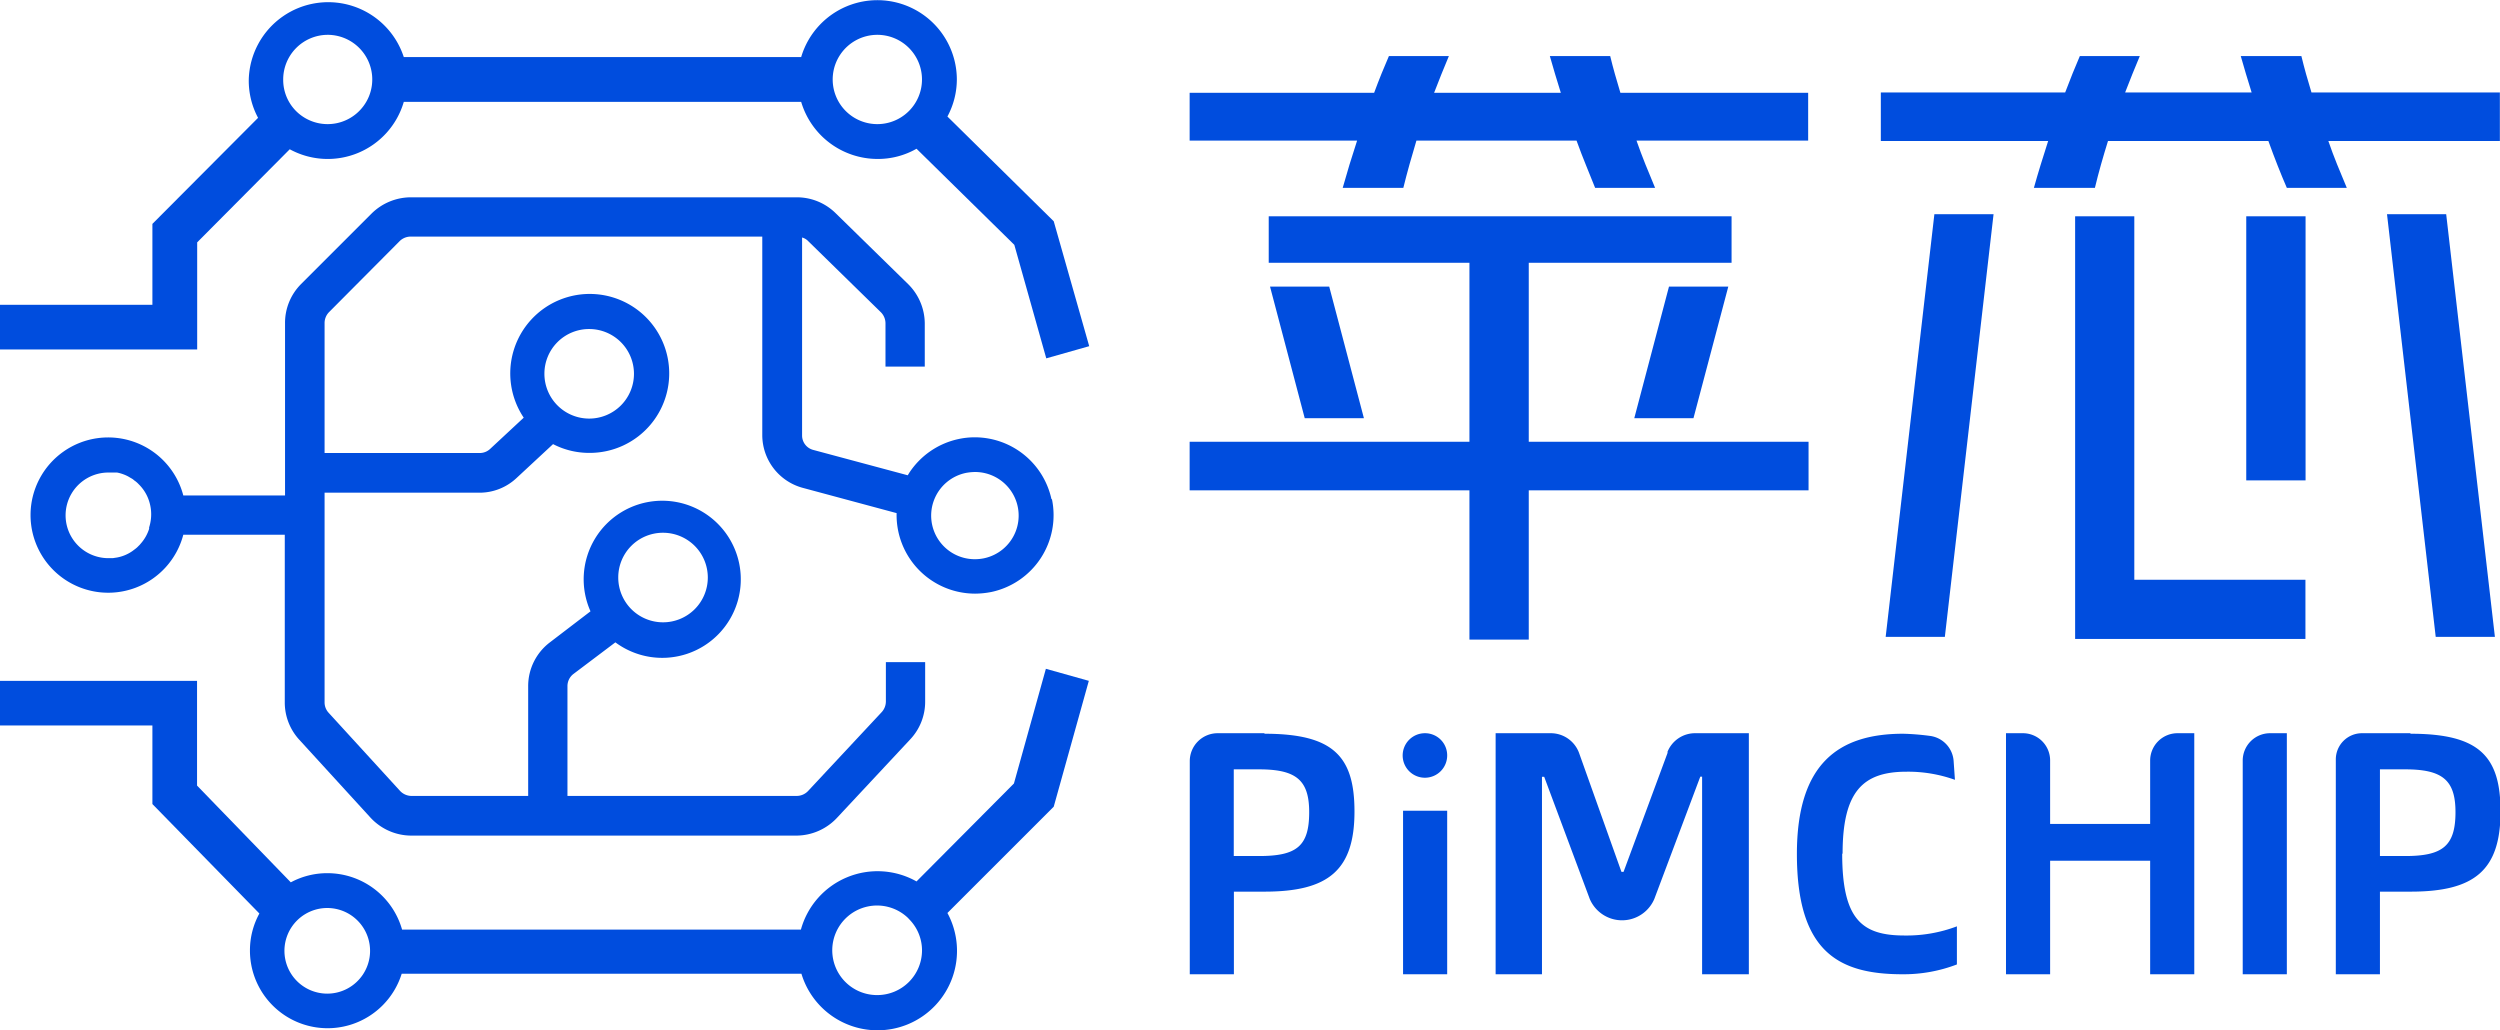
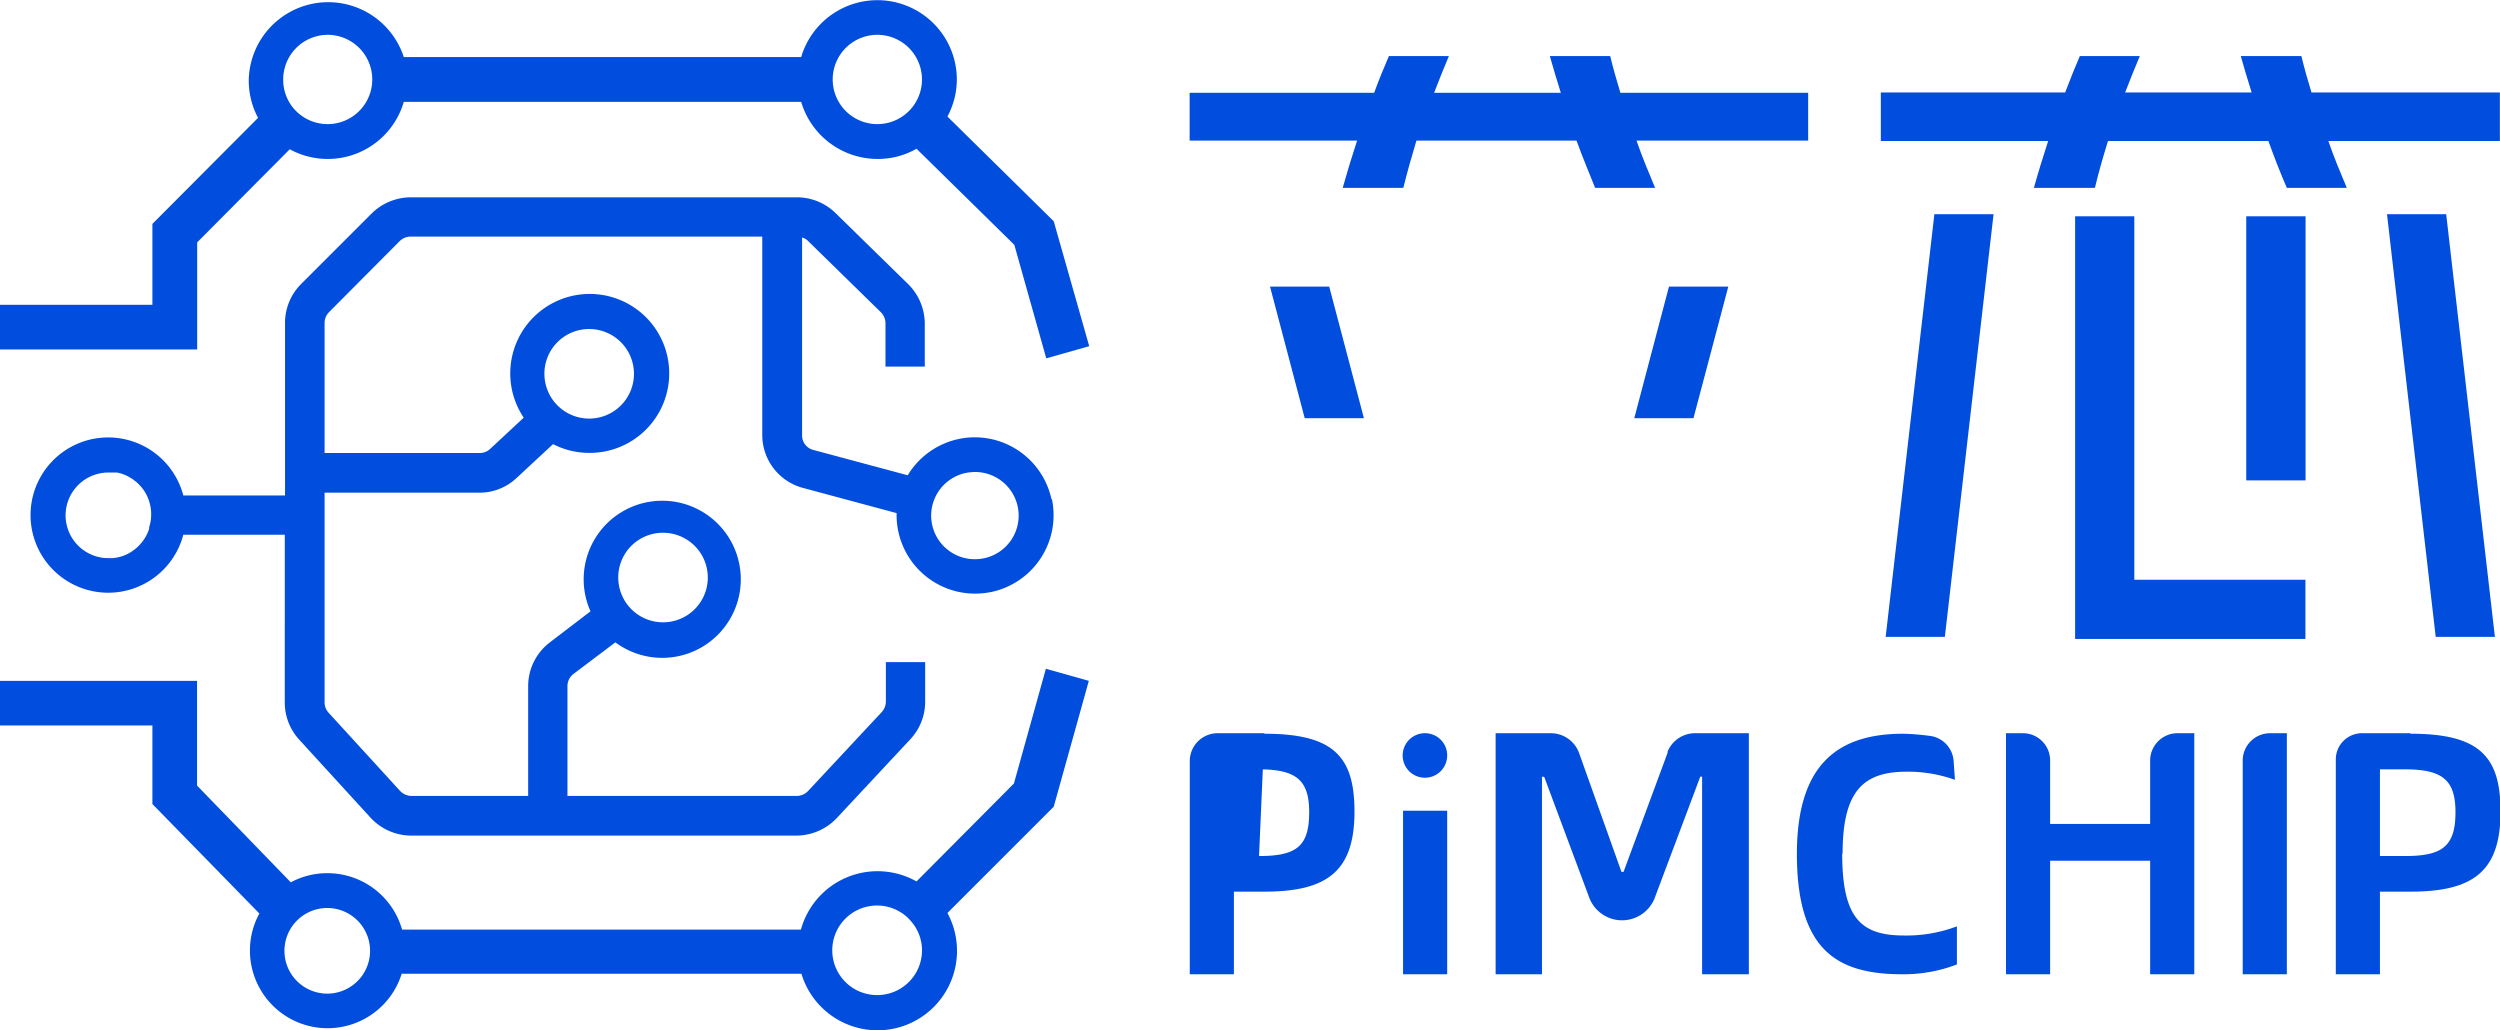
<svg xmlns="http://www.w3.org/2000/svg" id="图层_1" data-name="图层 1" viewBox="0 0 190.94 78.68">
  <defs>
    <style>.cls-1{fill:none;}.cls-2{clip-path:url(#clip-path);}.cls-3{fill:#004dde;}</style>
    <clipPath id="clip-path" transform="translate(0 0)">
      <rect class="cls-1" width="190.94" height="78.68" />
    </clipPath>
  </defs>
  <g class="cls-2">
    <path class="cls-3" d="M83.16,52l-3.28-.92-2.44,8.76L70,67.32A6.07,6.07,0,0,0,61.17,71H30.71A5.93,5.93,0,0,0,25,66.69a5.86,5.86,0,0,0-2.79.7L15.05,60v-8H0v3.41H11.64v6l8.17,8.36a5.86,5.86,0,0,0-.72,2.83,5.93,5.93,0,0,0,11.59,1.77H61.21a6.07,6.07,0,1,0,11.15-4.64l8.12-8.12ZM25,75.89a3.27,3.27,0,0,1-2.32-5.58h0A3.27,3.27,0,1,1,25,75.89M67,76a3.42,3.42,0,1,1,2.34-5.9l.14.15a3.38,3.38,0,0,1,.94,2.34A3.42,3.42,0,0,1,67,76" transform="translate(0 0)" />
    <path class="cls-3" d="M15.06,18.51l7.07-7.11a6.05,6.05,0,0,0,8.71-3.62H61.19A6.09,6.09,0,0,0,67,12.14a5.94,5.94,0,0,0,3-.78l7.47,7.34,2.44,8.67,3.28-.93L80.48,16.9l-8.12-8a6,6,0,0,0,.72-2.86A6.07,6.07,0,0,0,61.19,4.36H30.84A6.07,6.07,0,0,0,19,6.07,6,6,0,0,0,19.71,9L11.64,17.1v6.18H0v3.41H15.06ZM67,2.66a3.41,3.41,0,0,1,2.44,5.8l0,0A3.41,3.41,0,1,1,67,2.66m-42,0A3.41,3.41,0,1,1,22.63,8.5l0,0a3.37,3.37,0,0,1-1-2.39A3.41,3.41,0,0,1,25,2.66" transform="translate(0 0)" />
    <path class="cls-3" d="M80.31,38.14a6,6,0,0,0-5.85-4.74,5.81,5.81,0,0,0-1.24.13,6,6,0,0,0-3.78,2.59l-.11.18L62.1,34.36a1.14,1.14,0,0,1-.84-1.1V18.14a1,1,0,0,1,.47.28l5.54,5.42a1.2,1.2,0,0,1,.36.86V28h3V24.7a4.26,4.26,0,0,0-1.27-3l-5.54-5.42a4.22,4.22,0,0,0-3-1.21H31.37a4.28,4.28,0,0,0-3,1.25L23,21.69a4.19,4.19,0,0,0-1.23,3V37.84H14a5.93,5.93,0,1,0,0,3h7.75V53.63a4.21,4.21,0,0,0,1.11,2.87l5.43,5.94a4.25,4.25,0,0,0,3.13,1.38H60.81a4.27,4.27,0,0,0,3.1-1.34l5.6-6a4.19,4.19,0,0,0,1.15-2.91v-3h-3v3a1.21,1.21,0,0,1-.33.83l-5.6,6a1.2,1.2,0,0,1-.89.39H43.34v-8.4a1.17,1.17,0,0,1,.45-.91L47,49.06a6,6,0,1,0-1.9-2.37L42,49.06a4.19,4.19,0,0,0-1.66,3.33v8.4H31.43a1.21,1.21,0,0,1-.89-.4l-5.43-5.94a1.17,1.17,0,0,1-.32-.82v-16H36.61a4.13,4.13,0,0,0,2.83-1.11l2.8-2.6a6,6,0,0,0,2.76.67,6.07,6.07,0,1,0-5-2.69l-2.58,2.4a1.16,1.16,0,0,1-.77.3H24.79V24.68a1.19,1.19,0,0,1,.35-.85l5.37-5.4a1.2,1.2,0,0,1,.86-.36H58.22V33.26a4.18,4.18,0,0,0,3.09,4l7.17,1.93a6,6,0,0,0,6,6.15,6.55,6.55,0,0,0,1.25-.13,6,6,0,0,0,4.61-7.1M11.39,40.39a3.14,3.14,0,0,1-.66,1.15,1,1,0,0,1-.14.15,1.7,1.7,0,0,1-.24.22l-.24.18a3,3,0,0,1-1.17.49l-.33.05-.33,0a3.27,3.27,0,0,1,0-6.54l.33,0,.33,0a3.07,3.07,0,0,1,.85.3l.22.13a1,1,0,0,1,.24.17,1.87,1.87,0,0,1,.34.29,3.13,3.13,0,0,1,.8,1.3,3.27,3.27,0,0,1,0,2m39.25.41a3.42,3.42,0,1,1-3.42,3.41,3.41,3.41,0,0,1,3.42-3.41M45,25.13a3.42,3.42,0,1,1-3.42,3.41A3.41,3.41,0,0,1,45,25.13M75.15,42.64a3.39,3.39,0,0,1-.7.07,3.33,3.33,0,0,1-.68-6.59,4,4,0,0,1,.69-.07,3.33,3.33,0,0,1,.69,6.59" transform="translate(0 0)" />
-     <polygon class="cls-3" points="116.76 20.07 132.25 20.07 132.25 16.52 96.9 16.52 96.9 20.07 112.23 20.07 112.23 33.74 90.86 33.74 90.86 37.45 112.23 37.45 112.23 48.85 116.76 48.85 116.76 37.45 138.13 37.45 138.13 33.74 116.76 33.74 116.76 20.07" />
    <polygon class="cls-3" points="101.52 21.89 97 21.89 99.65 31.94 104.17 31.94 101.52 21.89" />
    <polygon class="cls-3" points="129.34 31.94 132 21.89 127.47 21.89 124.82 31.94 129.34 31.94" />
    <path class="cls-3" d="M123,4.28h-4.63c.25.9.54,1.84.84,2.81h-9.68c.36-.94.74-1.88,1.13-2.81h-4.58c-.37.85-.75,1.78-1.13,2.81H90.86v3.65h12.79c-.41,1.25-.78,2.46-1.1,3.61h4.63c.29-1.18.63-2.38,1-3.61h12.23c.48,1.34,1,2.54,1.42,3.61h4.58c-.5-1.19-1-2.4-1.42-3.61h13.11V7.09H123.76c-.3-1-.56-1.89-.78-2.81" transform="translate(0 0)" />
    <path class="cls-3" d="M176.54,7.06c-.29-.94-.55-1.87-.77-2.78h-4.63c.25.89.53,1.82.83,2.78h-9.66c.36-.93.73-1.86,1.12-2.78h-4.58c-.36.84-.74,1.77-1.12,2.78H143.65v3.71h12.78c-.4,1.24-.77,2.43-1.09,3.58H160c.28-1.17.62-2.36,1-3.58h12.25c.48,1.33.95,2.52,1.41,3.58h4.58c-.5-1.19-1-2.38-1.41-3.58h13.1V7.06Z" transform="translate(0 0)" />
    <polygon class="cls-3" points="163.01 16.52 158.49 16.52 158.49 44.28 158.49 46.05 158.49 48.8 176.08 48.8 176.08 44.28 163.01 44.28 163.01 16.52" />
    <rect class="cls-3" x="171.56" y="16.52" width="4.53" height="20.17" />
    <polygon class="cls-3" points="144.02 48.64 148.54 48.64 152.26 16.36 147.74 16.36 144.02 48.64" />
    <polygon class="cls-3" points="182.31 16.36 186.03 48.64 190.55 48.64 186.83 16.36 182.31 16.36" />
-     <path class="cls-3" d="M96.57,56H93a2.13,2.13,0,0,0-2.13,2.13V74.41h3.37V68.1h2.34c4.86,0,6.87-1.62,6.87-6.12,0-4.22-1.62-5.94-6.87-5.94m-.41,9.34H94.23V58.76h1.93c2.85,0,3.83.83,3.83,3.27,0,2.6-.95,3.35-3.83,3.35" transform="translate(0 0)" />
+     <path class="cls-3" d="M96.57,56H93a2.13,2.13,0,0,0-2.13,2.13V74.41h3.37V68.1h2.34c4.86,0,6.87-1.62,6.87-6.12,0-4.22-1.62-5.94-6.87-5.94H94.23V58.76h1.93c2.85,0,3.83.83,3.83,3.27,0,2.6-.95,3.35-3.83,3.35" transform="translate(0 0)" />
    <path class="cls-3" d="M127.37,57.48,124,66.59h-.16l-3.24-9.09A2.3,2.3,0,0,0,118.44,56h-4.21V74.41h3.54V59.33h.17l3.48,9.33a2.68,2.68,0,0,0,4.93,0l3.51-9.34H130V74.41h3.57V56h-4.06a2.27,2.27,0,0,0-2.16,1.44" transform="translate(0 0)" />
    <path class="cls-3" d="M140.73,65.2c0-4.74,1.54-6.26,4.88-6.26a10.59,10.59,0,0,1,3.7.62l-.1-1.44a2.08,2.08,0,0,0-1.85-1.92,18.67,18.67,0,0,0-2-.16c-4.95,0-8.12,2.29-8.12,9.18,0,7.49,3.19,9.19,8.07,9.19a11.36,11.36,0,0,0,4.15-.75V70.75a10.86,10.86,0,0,1-4,.7c-3.27,0-4.76-1.24-4.76-6.25" transform="translate(0 0)" />
    <path class="cls-3" d="M164.22,58.13v4.8h-7.64v-4.8A2.08,2.08,0,0,0,154.49,56h-1.28V74.41h3.37V65.74h7.64v8.67h3.37V56h-1.28a2.09,2.09,0,0,0-2.09,2.09" transform="translate(0 0)" />
    <path class="cls-3" d="M171.29,58.13V74.41h3.37V56h-1.28a2.09,2.09,0,0,0-2.09,2.09" transform="translate(0 0)" />
    <path class="cls-3" d="M184.08,56H180.4a2,2,0,0,0-2,2V74.41h3.37V68.1h2.35c4.86,0,6.86-1.62,6.86-6.12,0-4.22-1.62-5.94-6.86-5.94m-.42,9.34h-1.93V58.76h1.93c2.86,0,3.84.83,3.84,3.27,0,2.6-1,3.35-3.84,3.35" transform="translate(0 0)" />
    <rect class="cls-3" x="107.16" y="61.92" width="3.37" height="12.49" />
    <path class="cls-3" d="M108.83,56a1.7,1.7,0,1,0,1.7,1.69,1.69,1.69,0,0,0-1.7-1.69" transform="translate(0 0)" />
  </g>
</svg>